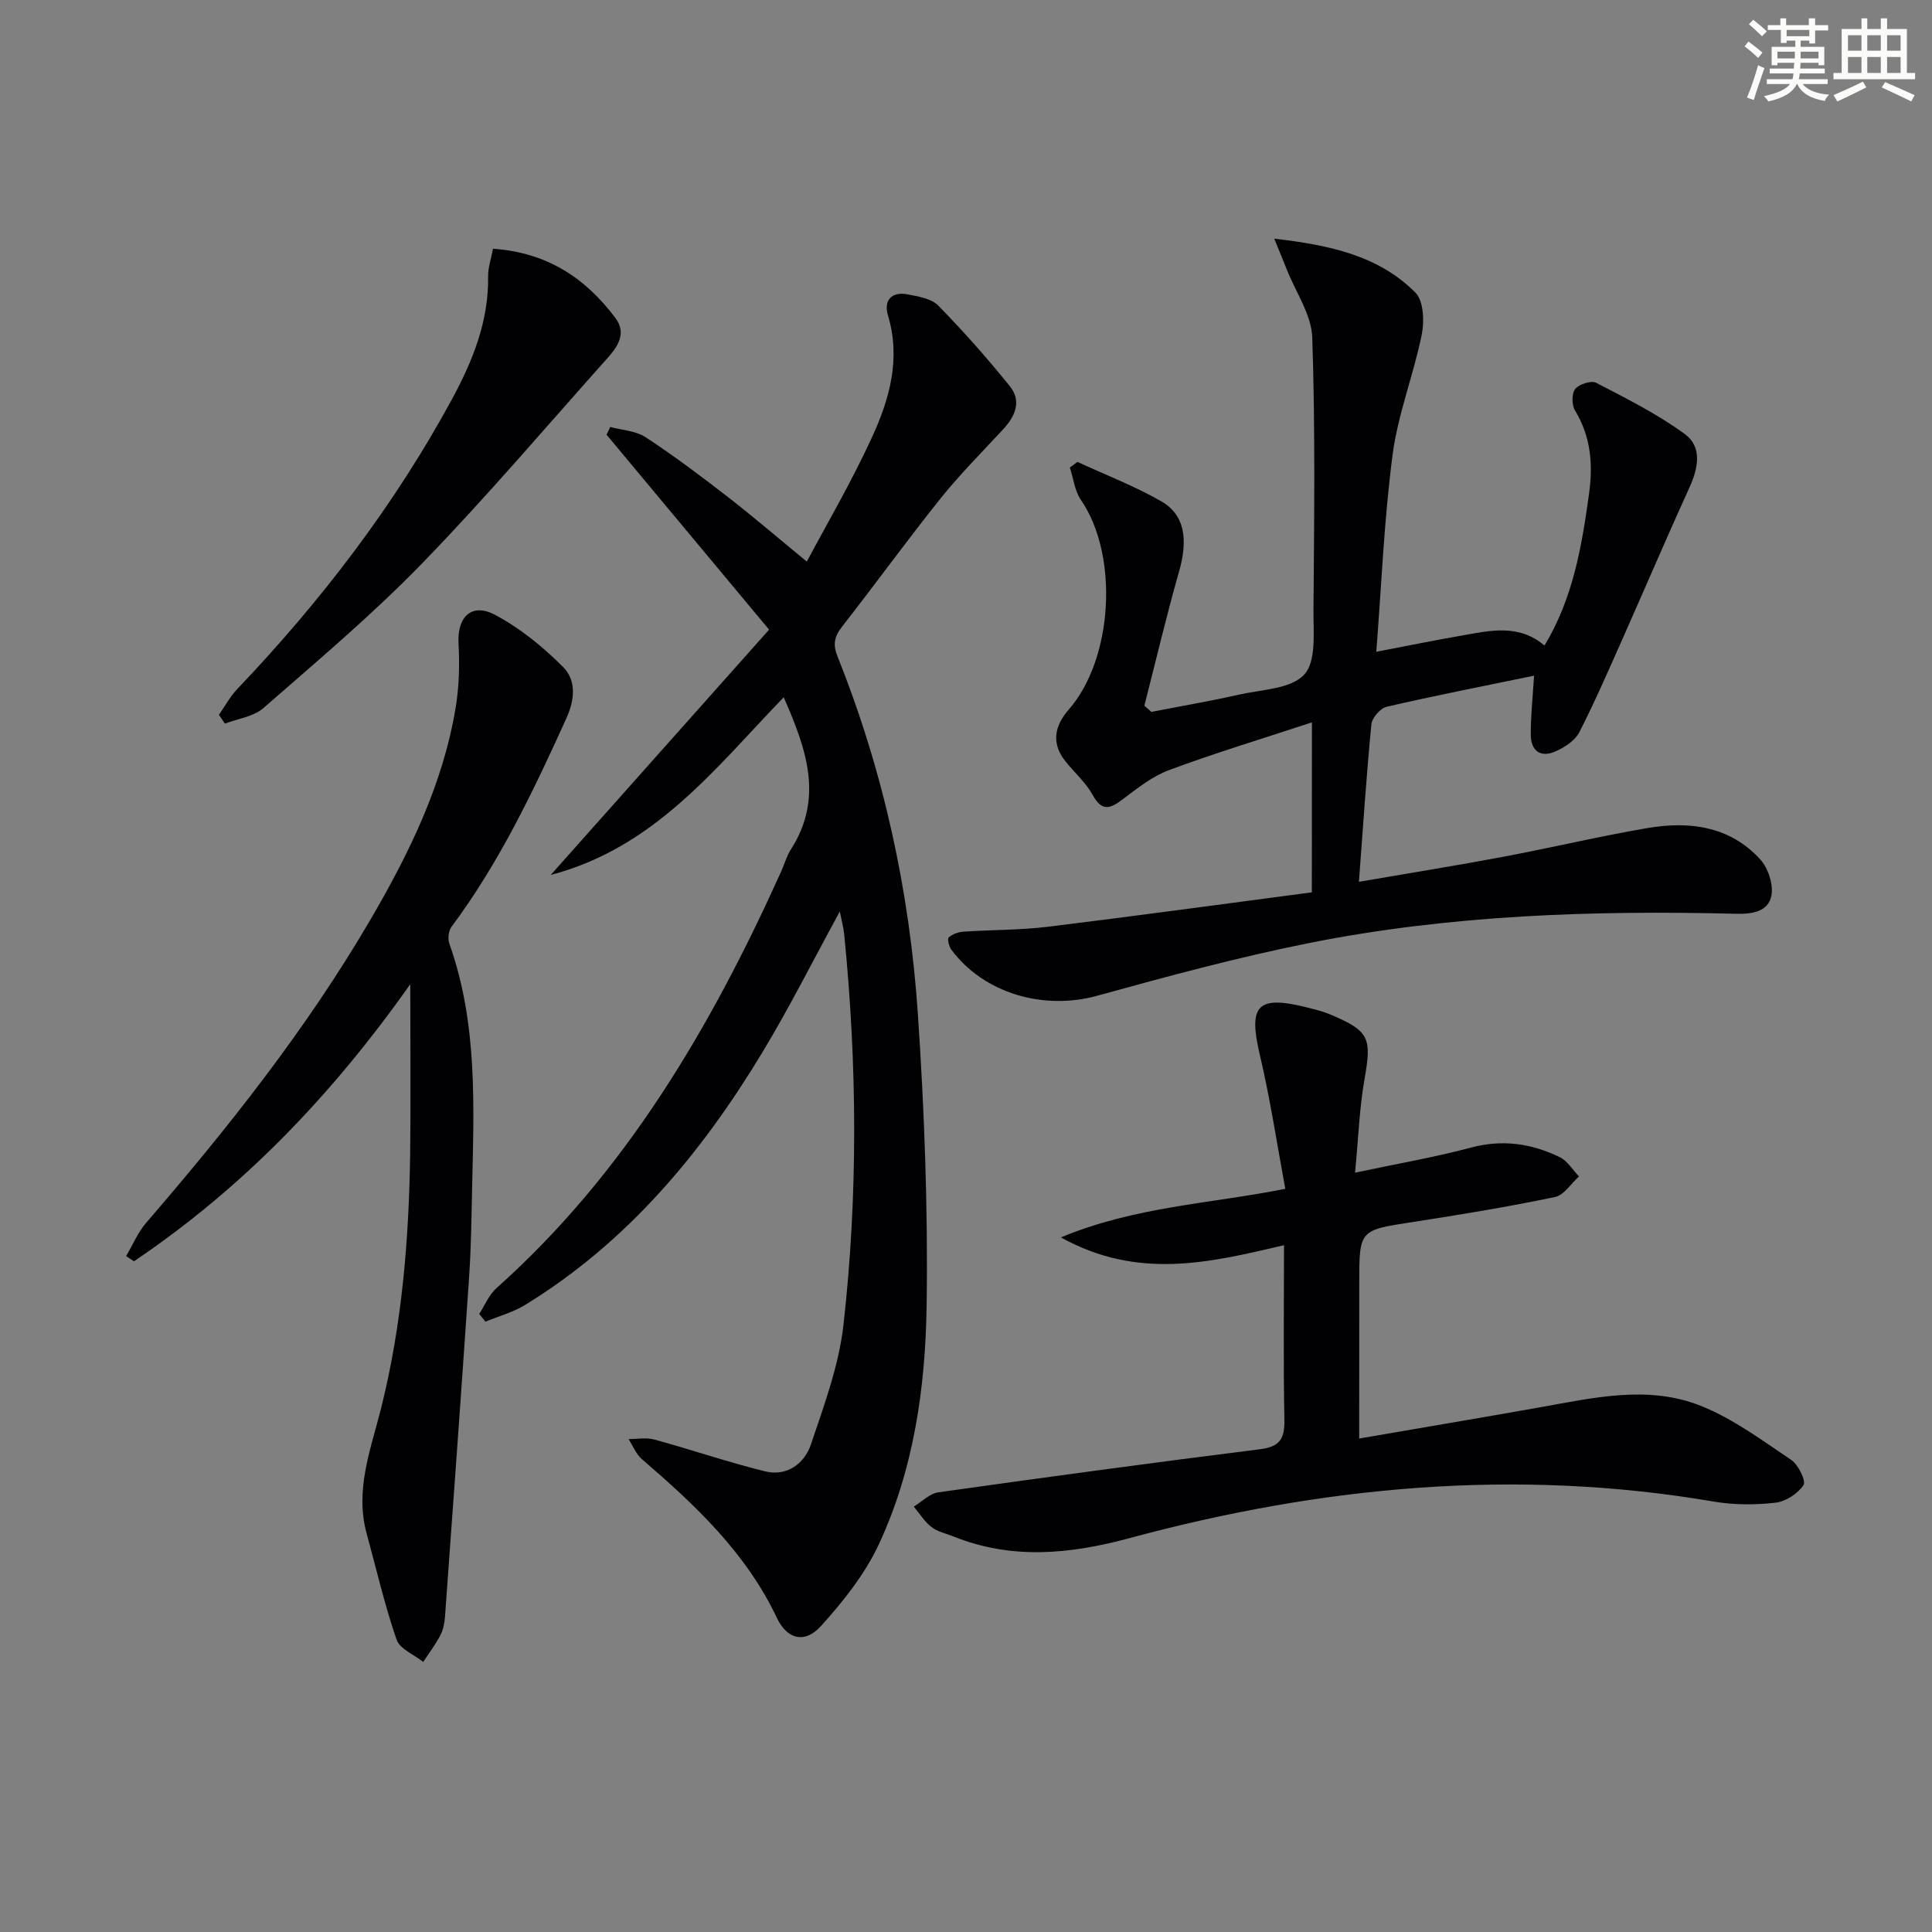
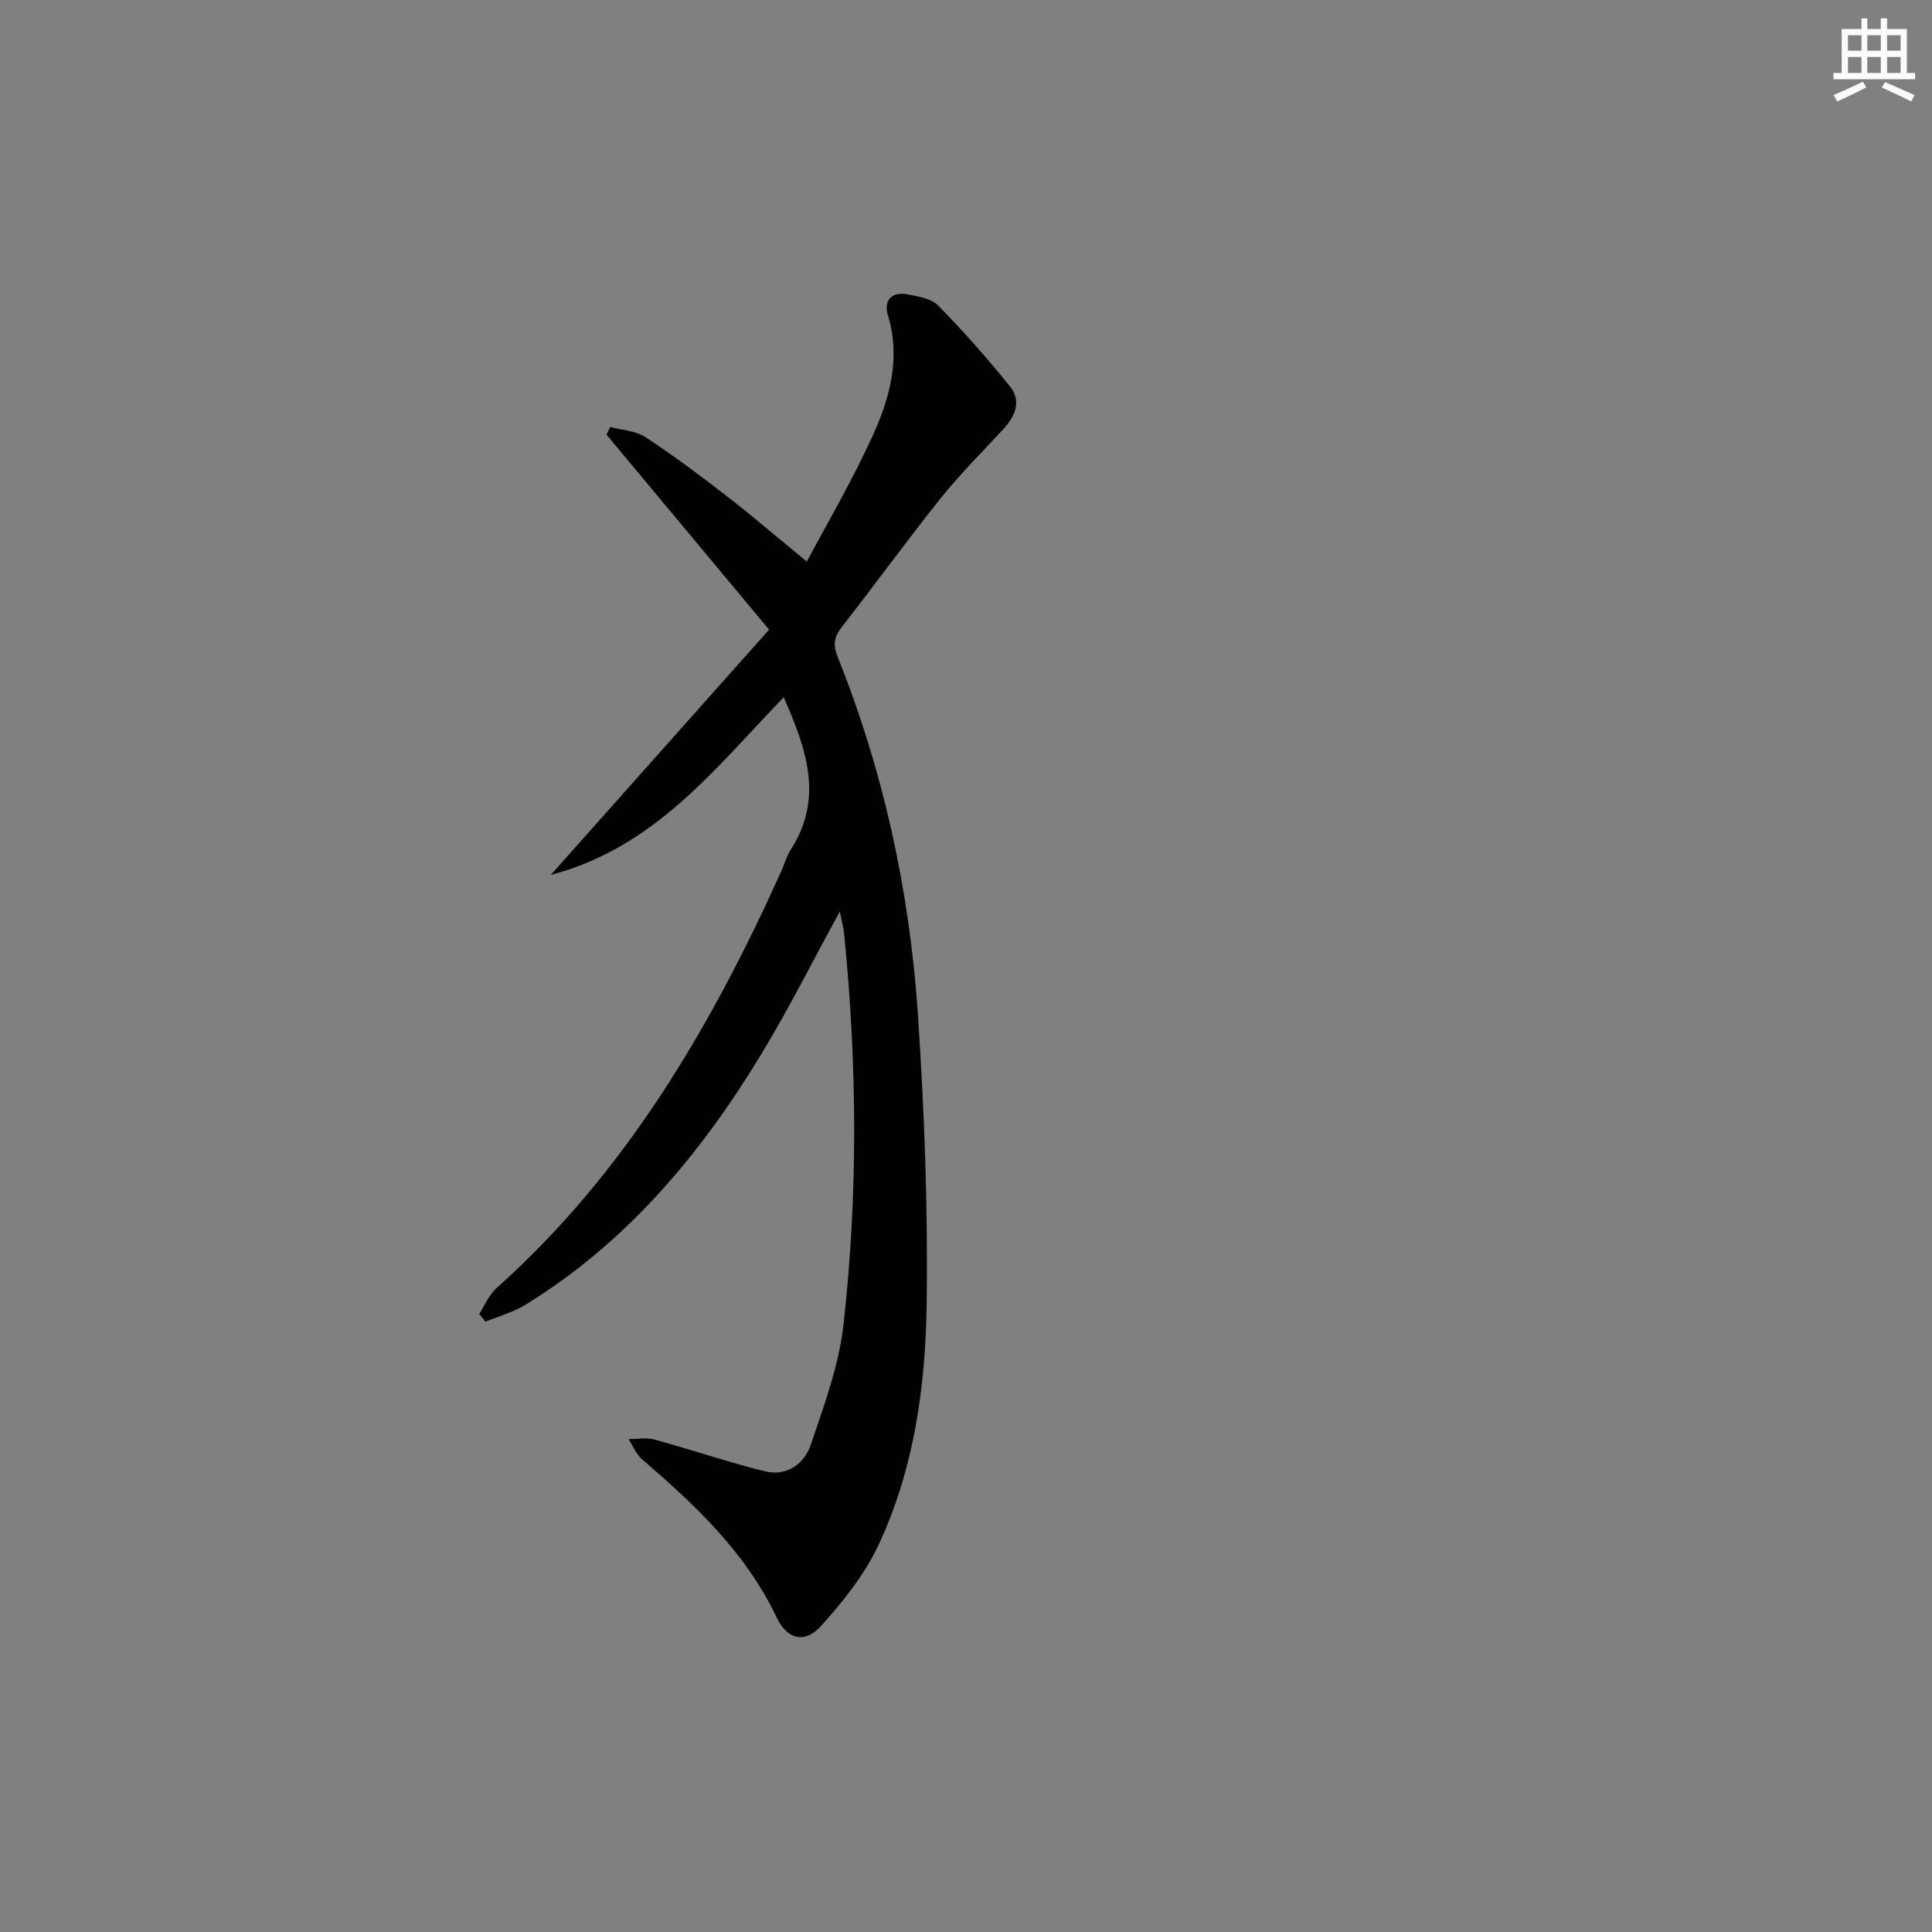
<svg xmlns="http://www.w3.org/2000/svg" enable-background="new 0 0 400 400" viewBox="0 0 400 400">
  <rect x="0" y="0" width="400" height="400" fill="#808080" stroke="none" />
  <g fill="#010103">
-     <path d="m173.87 188.72c-5.49 10.05-10.4 19.83-16.04 29.18-12.61 20.89-27.99 39.31-49.09 52.26-2.51 1.54-5.48 2.34-8.23 3.48-.43-.54-.86-1.07-1.29-1.61 1.16-1.79 2.01-3.94 3.54-5.31 26.78-23.9 44.41-54.04 58.97-86.28.68-1.51 1.12-3.17 2-4.55 6.88-10.72 3.2-20.87-1.47-31.53-14.17 14.65-26.6 31.09-48.24 36.79 15.4-17.3 30-33.71 45.21-50.79-11.74-14.08-22.7-27.22-33.65-40.36.26-.53.52-1.07.77-1.6 2.47.67 5.3.79 7.33 2.13 5.82 3.82 11.41 8.02 16.92 12.29 5.41 4.19 10.6 8.66 16.44 13.45 3.84-7.23 9.17-16.31 13.54-25.83 3.61-7.87 5.95-16.22 3.26-25.16-.92-3.05.72-4.96 4.03-4.34 2.22.42 4.94.86 6.38 2.32 5.21 5.32 10.17 10.92 14.84 16.72 2.49 3.09 1.08 6.24-1.44 8.95-4.37 4.71-8.92 9.28-12.93 14.28-6.97 8.71-13.51 17.75-20.38 26.53-1.61 2.06-1.94 3.7-.93 6.21 9.53 23.78 14.92 48.59 16.63 74.06 1.35 20.06 2.1 40.22 1.81 60.31-.25 16.94-2.65 33.9-9.93 49.48-2.88 6.16-7.36 11.78-11.96 16.87-3.34 3.69-7.01 2.76-9.14-1.75-6.38-13.48-16.9-23.32-27.91-32.81-1.22-1.05-1.87-2.76-2.78-4.16 1.79.01 3.69-.37 5.36.09 7.65 2.1 15.18 4.68 22.88 6.58 4.52 1.12 8.17-1.56 9.52-5.56 2.74-8.13 5.81-16.4 6.75-24.83 3.01-26.85 2.83-53.79.15-80.7-.14-1.47-.54-2.91-.92-4.81z" />
-     <path d="m271.62 149.56c-10.43 3.43-20.1 6.36-29.56 9.87-3.46 1.28-6.56 3.75-9.57 6.02-2.59 1.96-4.3 2.69-6.24-.83-1.42-2.56-3.74-4.62-5.62-6.94-3.05-3.77-2.3-7.41.64-10.77 9.22-10.53 10.39-31.99 2.52-43.41-1.29-1.87-1.55-4.45-2.29-6.7.52-.39 1.04-.78 1.57-1.17 5.79 2.67 11.79 4.98 17.31 8.13 4.95 2.82 5.63 7.93 3.72 14.61-2.62 9.18-4.8 18.48-7.17 27.73.48.43.97.86 1.45 1.29 6.06-1.18 12.15-2.22 18.17-3.58 4.69-1.06 10.74-1.16 13.49-4.16 2.53-2.75 1.86-8.8 1.9-13.41.15-18.78.38-37.58-.25-56.34-.16-4.74-3.41-9.39-5.26-14.07-.68-1.72-1.39-3.44-2.61-6.42 11.7 1.36 21.64 3.56 29.22 11.16 1.7 1.7 1.88 5.93 1.32 8.7-1.7 8.37-4.94 16.48-6.04 24.9-1.77 13.45-2.3 27.07-3.37 40.77 5.82-1.11 11.75-2.32 17.71-3.36 5.83-1.02 11.75-2.47 17.11 2.07 5.91-9.78 7.72-20.52 9.22-31.39.85-6.14.39-11.84-2.9-17.28-.69-1.13-.71-3.51.04-4.44.8-1 3.31-1.82 4.33-1.29 6.28 3.26 12.68 6.46 18.37 10.62 3.58 2.61 2.82 6.96.99 10.97-4.73 10.39-9.21 20.89-13.85 31.33-2.9 6.52-5.74 13.07-8.98 19.42-.86 1.69-2.93 3.05-4.76 3.9-3.21 1.49-5.29.07-5.3-3.44-.02-3.77.4-7.55.68-12.16-10.3 2.13-20.45 4.11-30.52 6.44-1.31.3-3.03 2.3-3.16 3.64-1.03 10.52-1.71 21.08-2.58 32.6 10.43-1.8 20.19-3.36 29.91-5.19 9.94-1.87 19.8-4.22 29.77-5.93 8.7-1.49 17.11-.44 23.42 6.49 1.63 1.79 2.73 5.17 2.3 7.48-.61 3.25-3.86 3.86-7.2 3.77-29.66-.74-59.26.23-88.43 6.04-14.78 2.95-29.38 6.9-43.92 10.92-11.1 3.07-23.45-.42-30.24-9.54-.49-.66-.86-2.23-.53-2.53.76-.69 1.98-1.11 3.05-1.19 5.8-.39 11.65-.31 17.41-1.01 18.25-2.23 36.46-4.73 54.71-7.13.02-12.29.02-23.24.02-35.19z" />
-     <path d="m281.41 297.83c12.88-2.22 24.96-4.25 37.03-6.39 11.3-2 22.78-4.8 33.86-.31 6.62 2.68 12.58 7.11 18.58 11.15 1.46.99 3.08 4.34 2.51 5.2-1.17 1.77-3.69 3.41-5.81 3.64-4.21.47-8.63.48-12.8-.24-40.92-6.99-81.15-3.17-120.91 7.57-12.32 3.33-24.37 4.53-36.49-.35-1.54-.62-3.28-.97-4.54-1.95-1.44-1.12-2.45-2.79-3.65-4.23 1.69-1.02 3.29-2.7 5.09-2.95 22.19-3.13 44.41-6.14 66.64-8.93 4.12-.52 5.07-2.25 5-6.1-.23-11.8-.08-23.61-.08-36.13-15.28 3.57-30.18 7.27-46.19-1.62 15.43-6.42 30.83-6.94 46.46-10.06-1.74-9.35-3.13-18.64-5.28-27.76-2.43-10.31-.53-12.41 9.99-9.74 1.61.41 3.24.82 4.76 1.47 7.94 3.36 8.43 4.84 6.94 13.25-1.06 5.95-1.26 12.06-1.97 19.44 8.93-1.9 16.57-3.21 24.02-5.2 6.52-1.74 12.55-.84 18.37 1.99 1.59.78 2.66 2.63 3.97 3.99-1.64 1.47-3.1 3.87-4.96 4.26-9.74 2.02-19.57 3.66-29.41 5.17-11.11 1.71-11.12 1.59-11.12 12.67-.01 10.33-.01 20.64-.01 32.16z" />
-     <path d="m84.94 203.77c-16.39 23.22-34.85 42.29-57.21 57.37-.54-.36-1.08-.72-1.62-1.08 1.38-2.33 2.45-4.93 4.19-6.94 16.99-19.69 33.11-40.02 46.28-62.52 8.08-13.81 15.1-28.11 17.76-44.09.72-4.35.83-8.88.59-13.3-.29-5.47 2.7-8.5 7.57-5.91 5.16 2.74 9.92 6.62 14.07 10.78 2.75 2.76 2.48 6.68.67 10.68-6.8 15.01-13.86 29.84-23.77 43.14-.62.84-.79 2.49-.43 3.5 5.9 16.54 5.07 33.69 4.7 50.79-.13 5.99-.2 11.98-.6 17.96-1.59 23.53-3.3 47.06-5.01 70.58-.09 1.3-.37 2.7-.96 3.84-1.01 1.93-2.35 3.68-3.55 5.51-1.9-1.52-4.85-2.68-5.52-4.62-2.47-7.17-4.17-14.59-6.18-21.92-2.48-9.02.8-17.33 2.95-25.85 4.36-17.34 5.8-35.07 6.05-52.89.14-11.17.02-22.33.02-35.03z" />
-     <path d="m102.07 51.5c11.3.78 19.19 6.14 25.34 14.33 2.43 3.23.42 6.02-1.75 8.44-12.72 14.23-25.09 28.81-38.38 42.49-10.28 10.58-21.64 20.13-32.77 29.86-2.03 1.77-5.27 2.17-7.95 3.2-.41-.61-.82-1.22-1.23-1.83 1.25-1.79 2.31-3.77 3.8-5.34 17.28-18.15 32.43-37.87 44.42-59.95 4.33-7.98 7.65-16.21 7.51-25.52-.03-1.75.6-3.51 1.01-5.68z" />
+     <path d="m173.87 188.72c-5.49 10.05-10.4 19.83-16.04 29.18-12.61 20.89-27.99 39.31-49.09 52.26-2.51 1.54-5.48 2.34-8.23 3.48-.43-.54-.86-1.07-1.29-1.61 1.16-1.79 2.01-3.94 3.54-5.31 26.78-23.9 44.41-54.04 58.97-86.28.68-1.51 1.12-3.17 2-4.55 6.88-10.72 3.2-20.87-1.47-31.53-14.17 14.65-26.6 31.09-48.24 36.79 15.4-17.3 30-33.71 45.21-50.79-11.74-14.08-22.7-27.22-33.65-40.36.26-.53.52-1.07.77-1.6 2.47.67 5.3.79 7.33 2.13 5.82 3.82 11.41 8.02 16.92 12.29 5.41 4.19 10.6 8.66 16.44 13.45 3.84-7.23 9.17-16.31 13.54-25.83 3.61-7.87 5.95-16.22 3.26-25.16-.92-3.05.72-4.96 4.03-4.34 2.22.42 4.94.86 6.38 2.32 5.21 5.32 10.17 10.92 14.84 16.72 2.49 3.09 1.08 6.24-1.44 8.95-4.37 4.71-8.92 9.28-12.93 14.28-6.97 8.71-13.51 17.75-20.38 26.53-1.61 2.06-1.94 3.7-.93 6.21 9.53 23.78 14.92 48.59 16.63 74.06 1.35 20.06 2.1 40.22 1.81 60.31-.25 16.94-2.65 33.9-9.93 49.48-2.88 6.16-7.36 11.78-11.96 16.87-3.34 3.69-7.01 2.76-9.14-1.75-6.38-13.48-16.9-23.32-27.91-32.81-1.22-1.05-1.87-2.76-2.78-4.16 1.79.01 3.69-.37 5.36.09 7.65 2.1 15.18 4.68 22.88 6.58 4.52 1.12 8.17-1.56 9.52-5.56 2.74-8.13 5.81-16.4 6.75-24.83 3.01-26.85 2.83-53.79.15-80.7-.14-1.47-.54-2.91-.92-4.81" />
  </g>
-   <path d="m361.2 9.6.8-1c.9.7 1.9 1.4 2.9 2.3l-.9 1.1c-1-1-2-1.8-2.8-2.4zm.5 10.6c.9-2.1 1.6-4.3 2.3-6.7.4.2.8.4 1.3.6-.7 2.1-1.5 4.3-2.2 6.6zm.4-15.2.9-.9c1 .8 2 1.6 2.8 2.4l-1 1c-.9-.9-1.8-1.7-2.7-2.5zm12.5-1.2h1.2v1.4h2.7v1.1h-2.7v2.7h-1.2v-.6h-1.8v1.3h4.9v3.8h-1.2v-.5h-3.7c0 .4-.1.9-.1 1.2h5.1v1h-5.2c0 .5-.1.9-.2 1.2h6v1h-5.2c1.1 1.3 2.9 2 5.5 2.2-.4.4-.7.8-.9 1.3-2.9-.5-4.8-1.6-5.7-3.5h-.1c-.8 1.7-2.7 2.9-5.9 3.6-.2-.4-.6-.8-.9-1.1 2.8-.6 4.6-1.4 5.4-2.5h-4.8v-1h5.3c.1-.3.2-.7.2-1.2h-4.9v-1h5c0-.4 0-.8.1-1.2h-3.5v.5h-1.2v-3.8h4.9v-1.3h-1.8v.5h-1.2v-2.7h-2.7v-1h2.6v-1.4h1.2v1.4h4.7v-1.4zm-6.6 8.3h3.6c0-.4 0-.9 0-1.4h-3.6zm1.9-4.6h4.7v-1.3h-4.7zm6.6 3.2h-3.7v1.4h3.7z" fill="#fbfcfa" />
  <path d="m385.3 3.8h1.3v2.2h2.8v-2.2h1.3v2.2h4.1v9.1h1.7v1.3h-16.9v-1.3h1.7v-9.1h4.1v-2.2zm.4 13.1.7 1.2c-1.8.9-3.8 1.9-6 2.9-.2-.4-.5-.8-.8-1.3 2.3-1 4.3-1.9 6.1-2.8zm-3.1-6.4h2.8v-3.2h-2.8zm0 4.6h2.8v-3.3h-2.8zm4-4.6h2.8v-3.2h-2.8zm0 4.6h2.8v-3.3h-2.8zm3.7 1.9c2.1.9 4.1 1.8 6.1 2.7l-.7 1.3c-2.2-1.1-4.2-2-6.1-2.9zm3.2-9.7h-2.8v3.2h2.8zm-2.8 7.8h2.8v-3.3h-2.8z" fill="#fbfcfa" />
</svg>